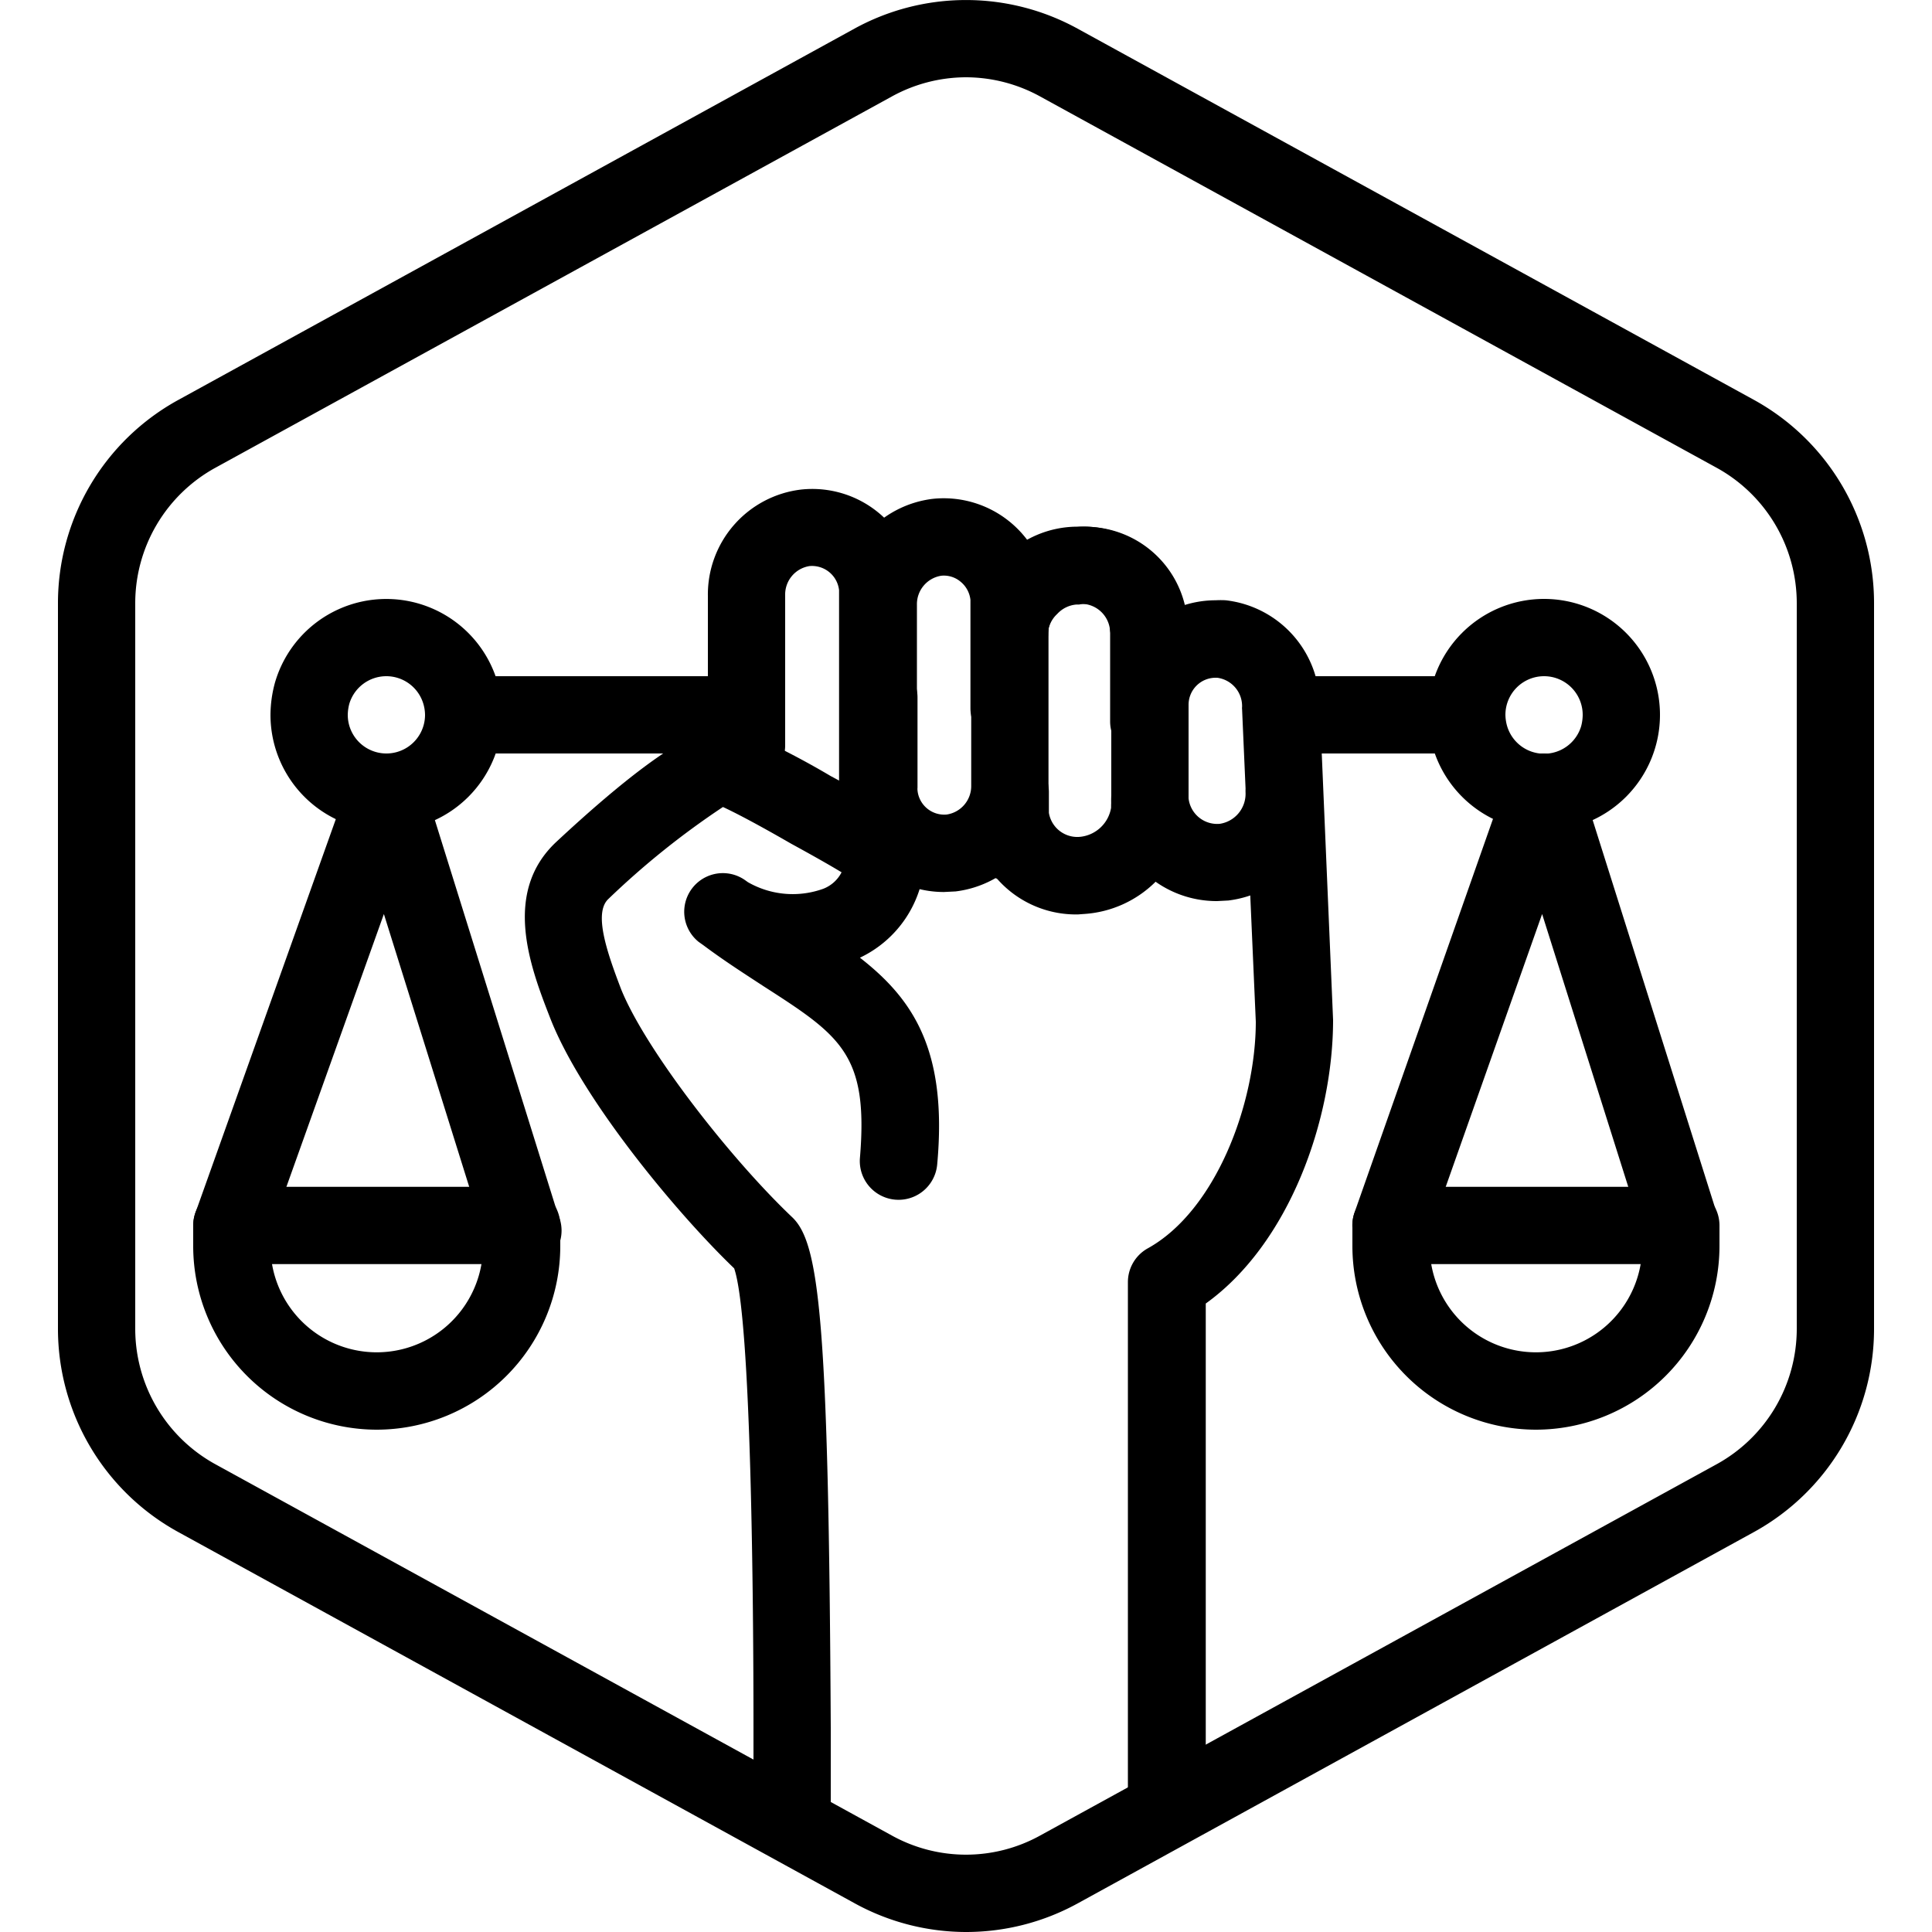
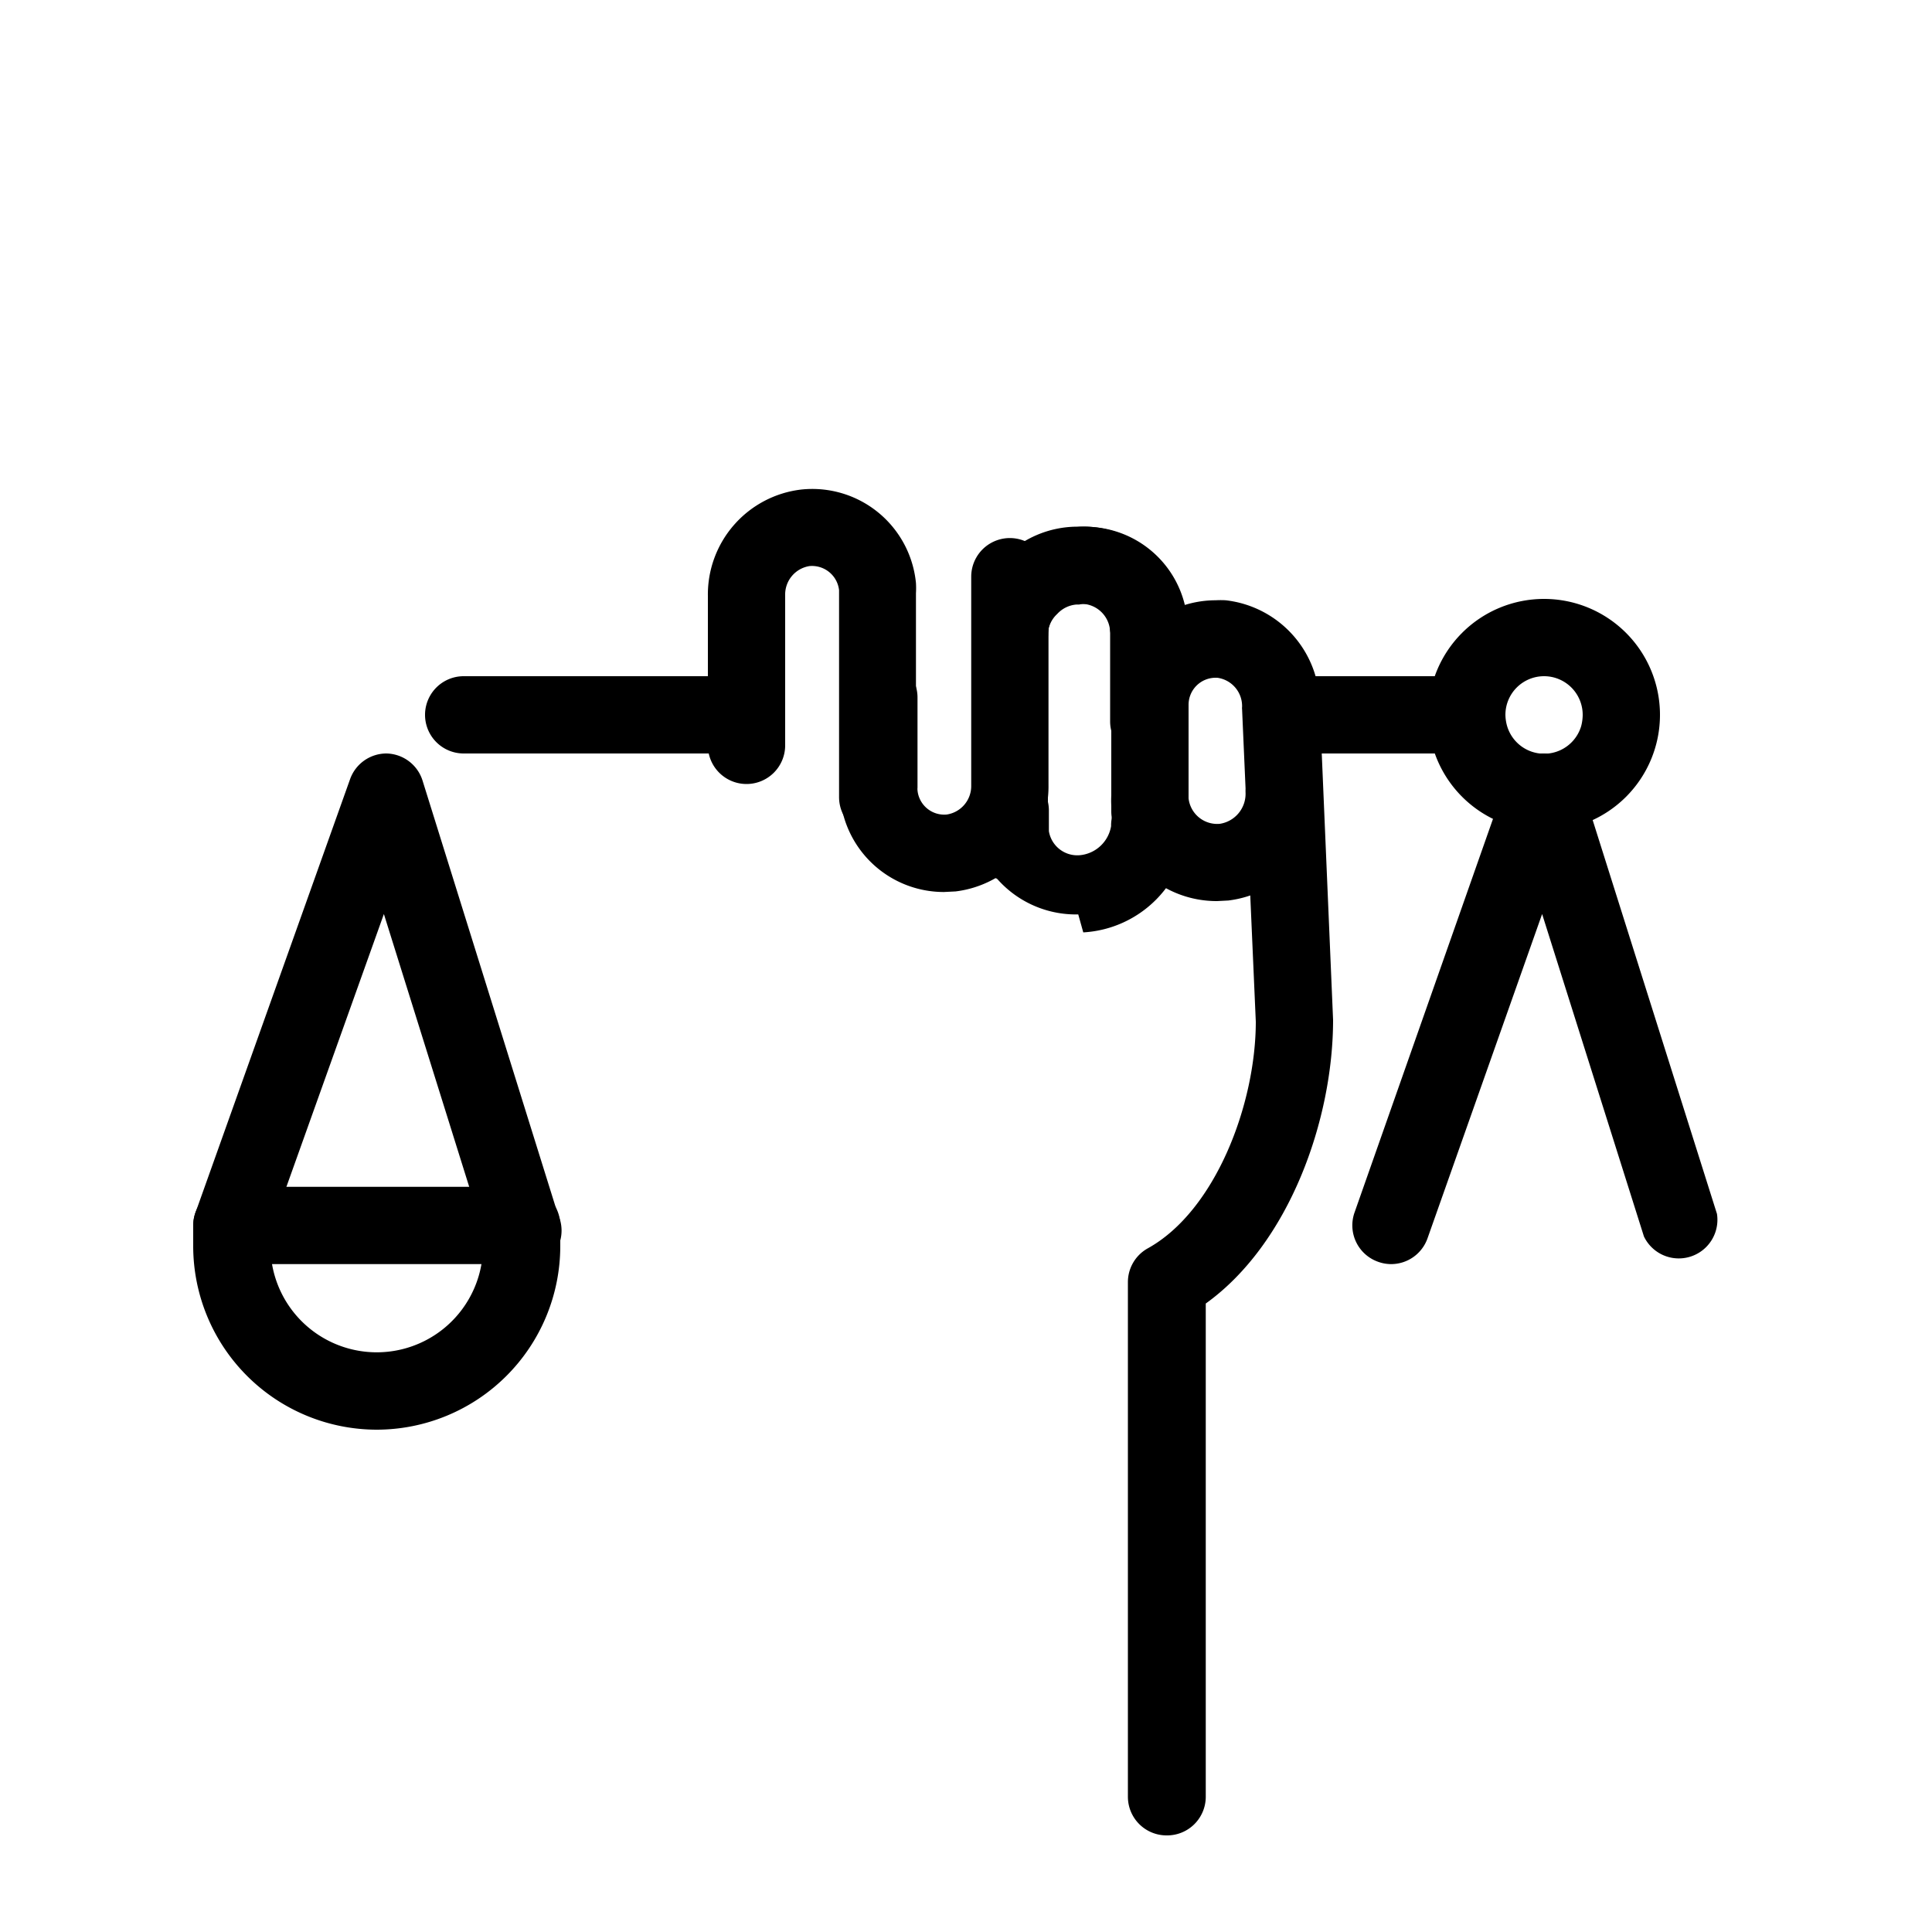
<svg xmlns="http://www.w3.org/2000/svg" id="Layer_1" data-name="Layer 1" viewBox="0 0 100 100">
  <g id="Default">
-     <path d="M50,100a12,12,0,0,1-5.77-1.49l-35-19.21A12,12,0,0,1,3,68.79V31.21A12,12,0,0,1,9.23,20.7l35-19.22a12,12,0,0,1,11.54,0l35,19.21A12,12,0,0,1,97,31.21V68.79A12,12,0,0,1,90.78,79.3l-35,19.22A12,12,0,0,1,50,100ZM50,4a8,8,0,0,0-3.85,1l-35,19.21a8,8,0,0,0-4.15,7V68.79a8,8,0,0,0,4.15,7L46.15,95a7.93,7.93,0,0,0,7.7,0l35-19.21a8,8,0,0,0,4.15-7V31.21a8,8,0,0,0-4.15-7L53.85,5A8,8,0,0,0,50,4Z" />
-   </g>
-   <path d="M20,43a6,6,0,0,1-6-6,6.44,6.44,0,0,1,.23-1.66,6,6,0,0,1,11.53,0A6.18,6.18,0,0,1,26,37,6,6,0,0,1,20,43Zm0-8a2,2,0,0,0-1.92,1.43A2.37,2.37,0,0,0,18,37a2,2,0,0,0,4,0,2.1,2.1,0,0,0-.09-.58A2,2,0,0,0,20,35Z" />
+     </g>
  <g id="Path_95789-2" data-name="Path 95789-2">
    <path d="M60.38,95h0a2,2,0,0,1-2-2l0-26.63a2,2,0,0,1,1-1.74C62.92,62.69,65,57.13,65,52.88l-.71-16.17a.49.49,0,0,1,0-.12A1.48,1.48,0,0,0,63,35.08h-.08a1.4,1.4,0,0,0-1.4,1.4V42a2,2,0,0,1-4,0V36.47a5.41,5.41,0,0,1,5.4-5.4,4.53,4.53,0,0,1,.52,0,5.49,5.49,0,0,1,4.87,5.49L69,52.79c0,5.16-2.26,11.57-6.59,14.68l0,25.53A2,2,0,0,1,60.38,95Z" />
  </g>
  <g id="Path_95785" data-name="Path 95785">
-     <path d="M41,95.38a2,2,0,0,1-2-2c0-1.1,0-2.47,0-4C39,83,38.89,68.22,38,65.65c-3-2.88-7.93-8.82-9.54-13-1-2.57-2.48-6.44.33-9.07,7.18-6.69,8.73-6.11,9.57-5.79A42.93,42.93,0,0,1,43,40.17c4.39,2.35,4.68,2.8,4.86,3.75a2.36,2.36,0,0,1,0,.65,5.87,5.87,0,0,1-3.35,5c2.73,2.13,4.54,4.76,4,10.69a2,2,0,1,1-4-.33c.45-5.36-1-6.32-5-8.89-.93-.61-2-1.29-3.11-2.12l-.24-.17a2,2,0,0,1,2.41-3.19l.14.1a4.66,4.66,0,0,0,3.91.34,1.79,1.79,0,0,0,.94-.85c-.71-.43-1.73-1-2.61-1.48-.71-.41-2.41-1.38-3.53-1.9a42.19,42.19,0,0,0-5.93,4.76c-.77.72-.09,2.72.67,4.7C33.46,54.41,37.84,60,41,63c1.41,1.33,1.89,5.34,2,26.43,0,1.52,0,2.89,0,4a2,2,0,0,1-2,2ZM38,65.51Zm-.17-23.9Z" />
-   </g>
+     </g>
  <g id="Path_95788-2" data-name="Path 95788-2">
    <path d="M52.29,45.6a2,2,0,0,1-2-2V32.82a5.68,5.68,0,0,1,5.4-5.53,5.29,5.29,0,0,1,5.77,4.86,4.53,4.53,0,0,1,0,.52v4.67a2,2,0,0,1-4,0V32.67s0-.09,0-.14a1.31,1.31,0,0,0-1.6-1.24h-.14a1.51,1.51,0,0,0-1,.49,1.49,1.49,0,0,0-.48,1V43.6A2,2,0,0,1,52.29,45.6Z" />
  </g>
  <g id="Path_95786-2" data-name="Path 95786-2">
    <path d="M45.43,43.26a2,2,0,0,1-2-2V30.69s0-.09,0-.14a1.41,1.41,0,0,0-1.53-1.25,1.49,1.49,0,0,0-1.26,1.51l0,7.77a2,2,0,0,1-2,2h0a2,2,0,0,1-2-2l0-7.73a5.47,5.47,0,0,1,4.82-5.51,5.39,5.39,0,0,1,5.95,4.84,4.53,4.53,0,0,1,0,.52V41.26A2,2,0,0,1,45.43,43.26Z" />
  </g>
  <g id="Path_95787-2" data-name="Path 95787-2">
-     <path d="M45.46,39.59a2,2,0,0,1-2-2V31.34a5.48,5.48,0,0,1,4.82-5.52,5.41,5.41,0,0,1,5.95,4.84,4.84,4.84,0,0,1,0,.53v5.47a2,2,0,0,1-4,0V31.19c0-.05,0-.09,0-.14a1.41,1.41,0,0,0-.51-.94,1.34,1.34,0,0,0-1-.31,1.49,1.49,0,0,0-1.26,1.5v6.29A2,2,0,0,1,45.46,39.59Z" />
-   </g>
+     </g>
  <g id="Path_95788-2-2" data-name="Path 95788-2">
    <path d="M48.86,46.17a5.39,5.39,0,0,1-5.37-4.87,4.71,4.71,0,0,1,0-.53V36.1a2,2,0,0,1,4,0v4.67a.66.66,0,0,0,0,.14A1.39,1.39,0,0,0,49,42.16a1.49,1.49,0,0,0,1.27-1.5V29.85a2,2,0,1,1,4,0V40.62a5.47,5.47,0,0,1-4.81,5.52Z" />
  </g>
  <g id="Path_95786-2-2" data-name="Path 95786-2">
    <path d="M63,46.64a5.48,5.48,0,0,1-5.48-4.93,5,5,0,0,1,0-.54,2,2,0,0,1,4,0s0,.1,0,.15a1.49,1.49,0,0,0,1.62,1.32,1.57,1.57,0,0,0,1.33-1.59,2,2,0,0,1,4-.07,5.57,5.57,0,0,1-4.89,5.63Z" />
  </g>
  <g id="Path_95786-2-3" data-name="Path 95786-2">
-     <path d="M55.81,47.33a5.43,5.43,0,0,1-5.52-4.85,4.78,4.78,0,0,1,0-.53V41a2,2,0,0,1,4,0v1.07a1.49,1.49,0,0,0,1.65,1.24,1.81,1.81,0,0,0,1.57-1.5,2,2,0,0,1,4-.07,5.77,5.77,0,0,1-5.44,5.57Z" />
+     <path d="M55.81,47.33a5.43,5.43,0,0,1-5.52-4.85,4.78,4.78,0,0,1,0-.53a2,2,0,0,1,4,0v1.07a1.49,1.49,0,0,0,1.65,1.24,1.81,1.81,0,0,0,1.57-1.5,2,2,0,0,1,4-.07,5.77,5.77,0,0,1-5.44,5.57Z" />
  </g>
  <g id="Path_95788-2-3" data-name="Path 95788-2">
    <path d="M52.29,34.82a2,2,0,0,1-2-2,5.55,5.55,0,0,1,1.62-3.92,5.38,5.38,0,0,1,3.83-1.64h0a5.44,5.44,0,0,1,5.7,4.86,2,2,0,0,1-4,.39,1.5,1.5,0,0,0-1.63-1.25,1.48,1.48,0,0,0-1.09.45,1.51,1.51,0,0,0-.47,1.05,2,2,0,0,1-2,2Z" />
  </g>
  <path d="M19.5,74A9.51,9.51,0,0,1,10,64.5V63.43a2,2,0,0,1,2-2H27a2,2,0,0,1,2,2V64.5A9.51,9.51,0,0,1,19.5,74Zm-5.42-8.57a5.5,5.5,0,0,0,10.84,0Z" />
-   <path d="M79.5,74A9.51,9.51,0,0,1,70,64.5V63.43a2,2,0,0,1,2-2H87a2,2,0,0,1,2,2V64.5A9.51,9.51,0,0,1,79.5,74Zm-5.42-8.57a5.5,5.5,0,0,0,10.84,0Z" />
  <path d="M37.92,39H24a2,2,0,0,1,0-4H37.92a2,2,0,0,1,0,4Z" />
  <path d="M79.92,43a6,6,0,0,1-5.76-4.33A6.18,6.18,0,0,1,73.92,37a6,6,0,1,1,6,6Zm0-8a2,2,0,0,0-2,2,2.23,2.23,0,0,0,.09.59,2,2,0,0,0,3.83,0,2.37,2.37,0,0,0,.08-.57A2,2,0,0,0,79.92,35Z" />
  <path d="M75.92,39H67a2,2,0,0,1,0-4h8.92a2,2,0,0,1,0,4Z" />
  <path d="M12,65.43a2,2,0,0,1-1.88-2.67l8-22.43A2,2,0,0,1,20,39a2,2,0,0,1,1.87,1.4l7,22.43A2,2,0,1,1,25.09,64L19.87,47.31l-6,16.79A2,2,0,0,1,12,65.43Z" />
  <path d="M72,65.43a2,2,0,0,1-.67-.12,2,2,0,0,1-1.22-2.55L78,40.33A2,2,0,0,1,79.92,39h0a2,2,0,0,1,1.87,1.4l7.08,22.43A2,2,0,0,1,85.09,64L79.82,47.31,73.89,64.09A2,2,0,0,1,72,65.43Z" />
</svg>